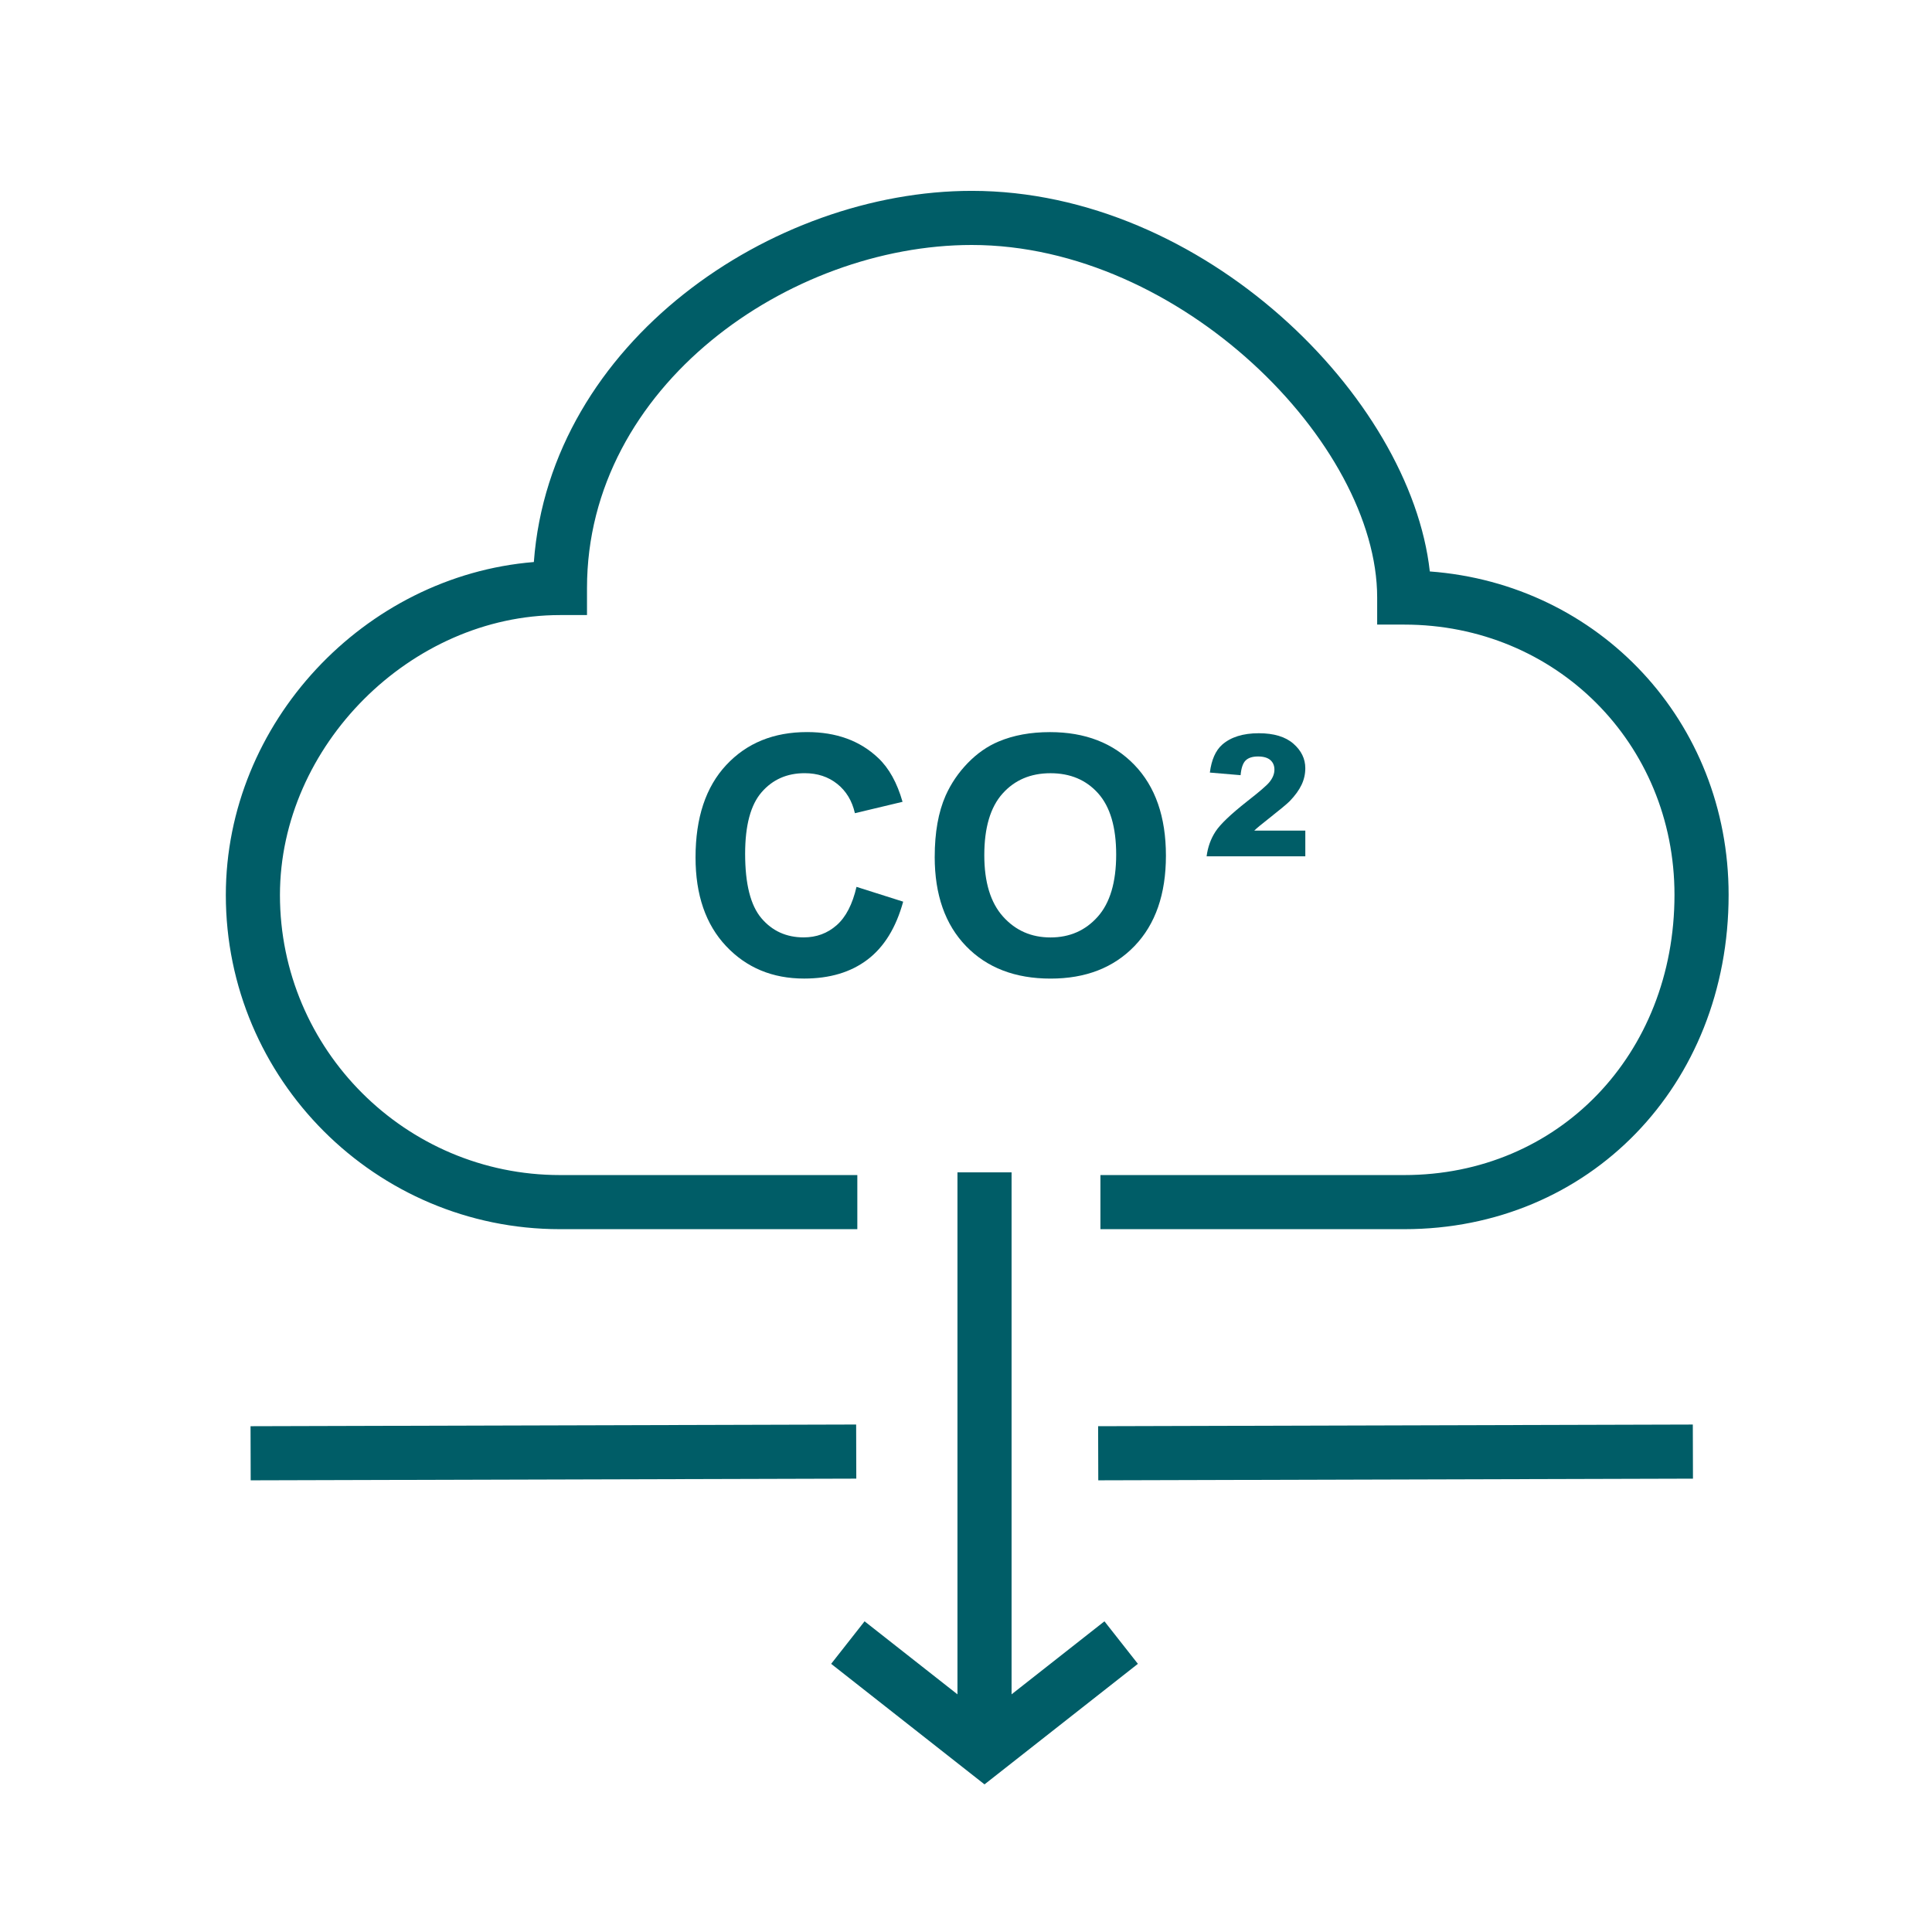
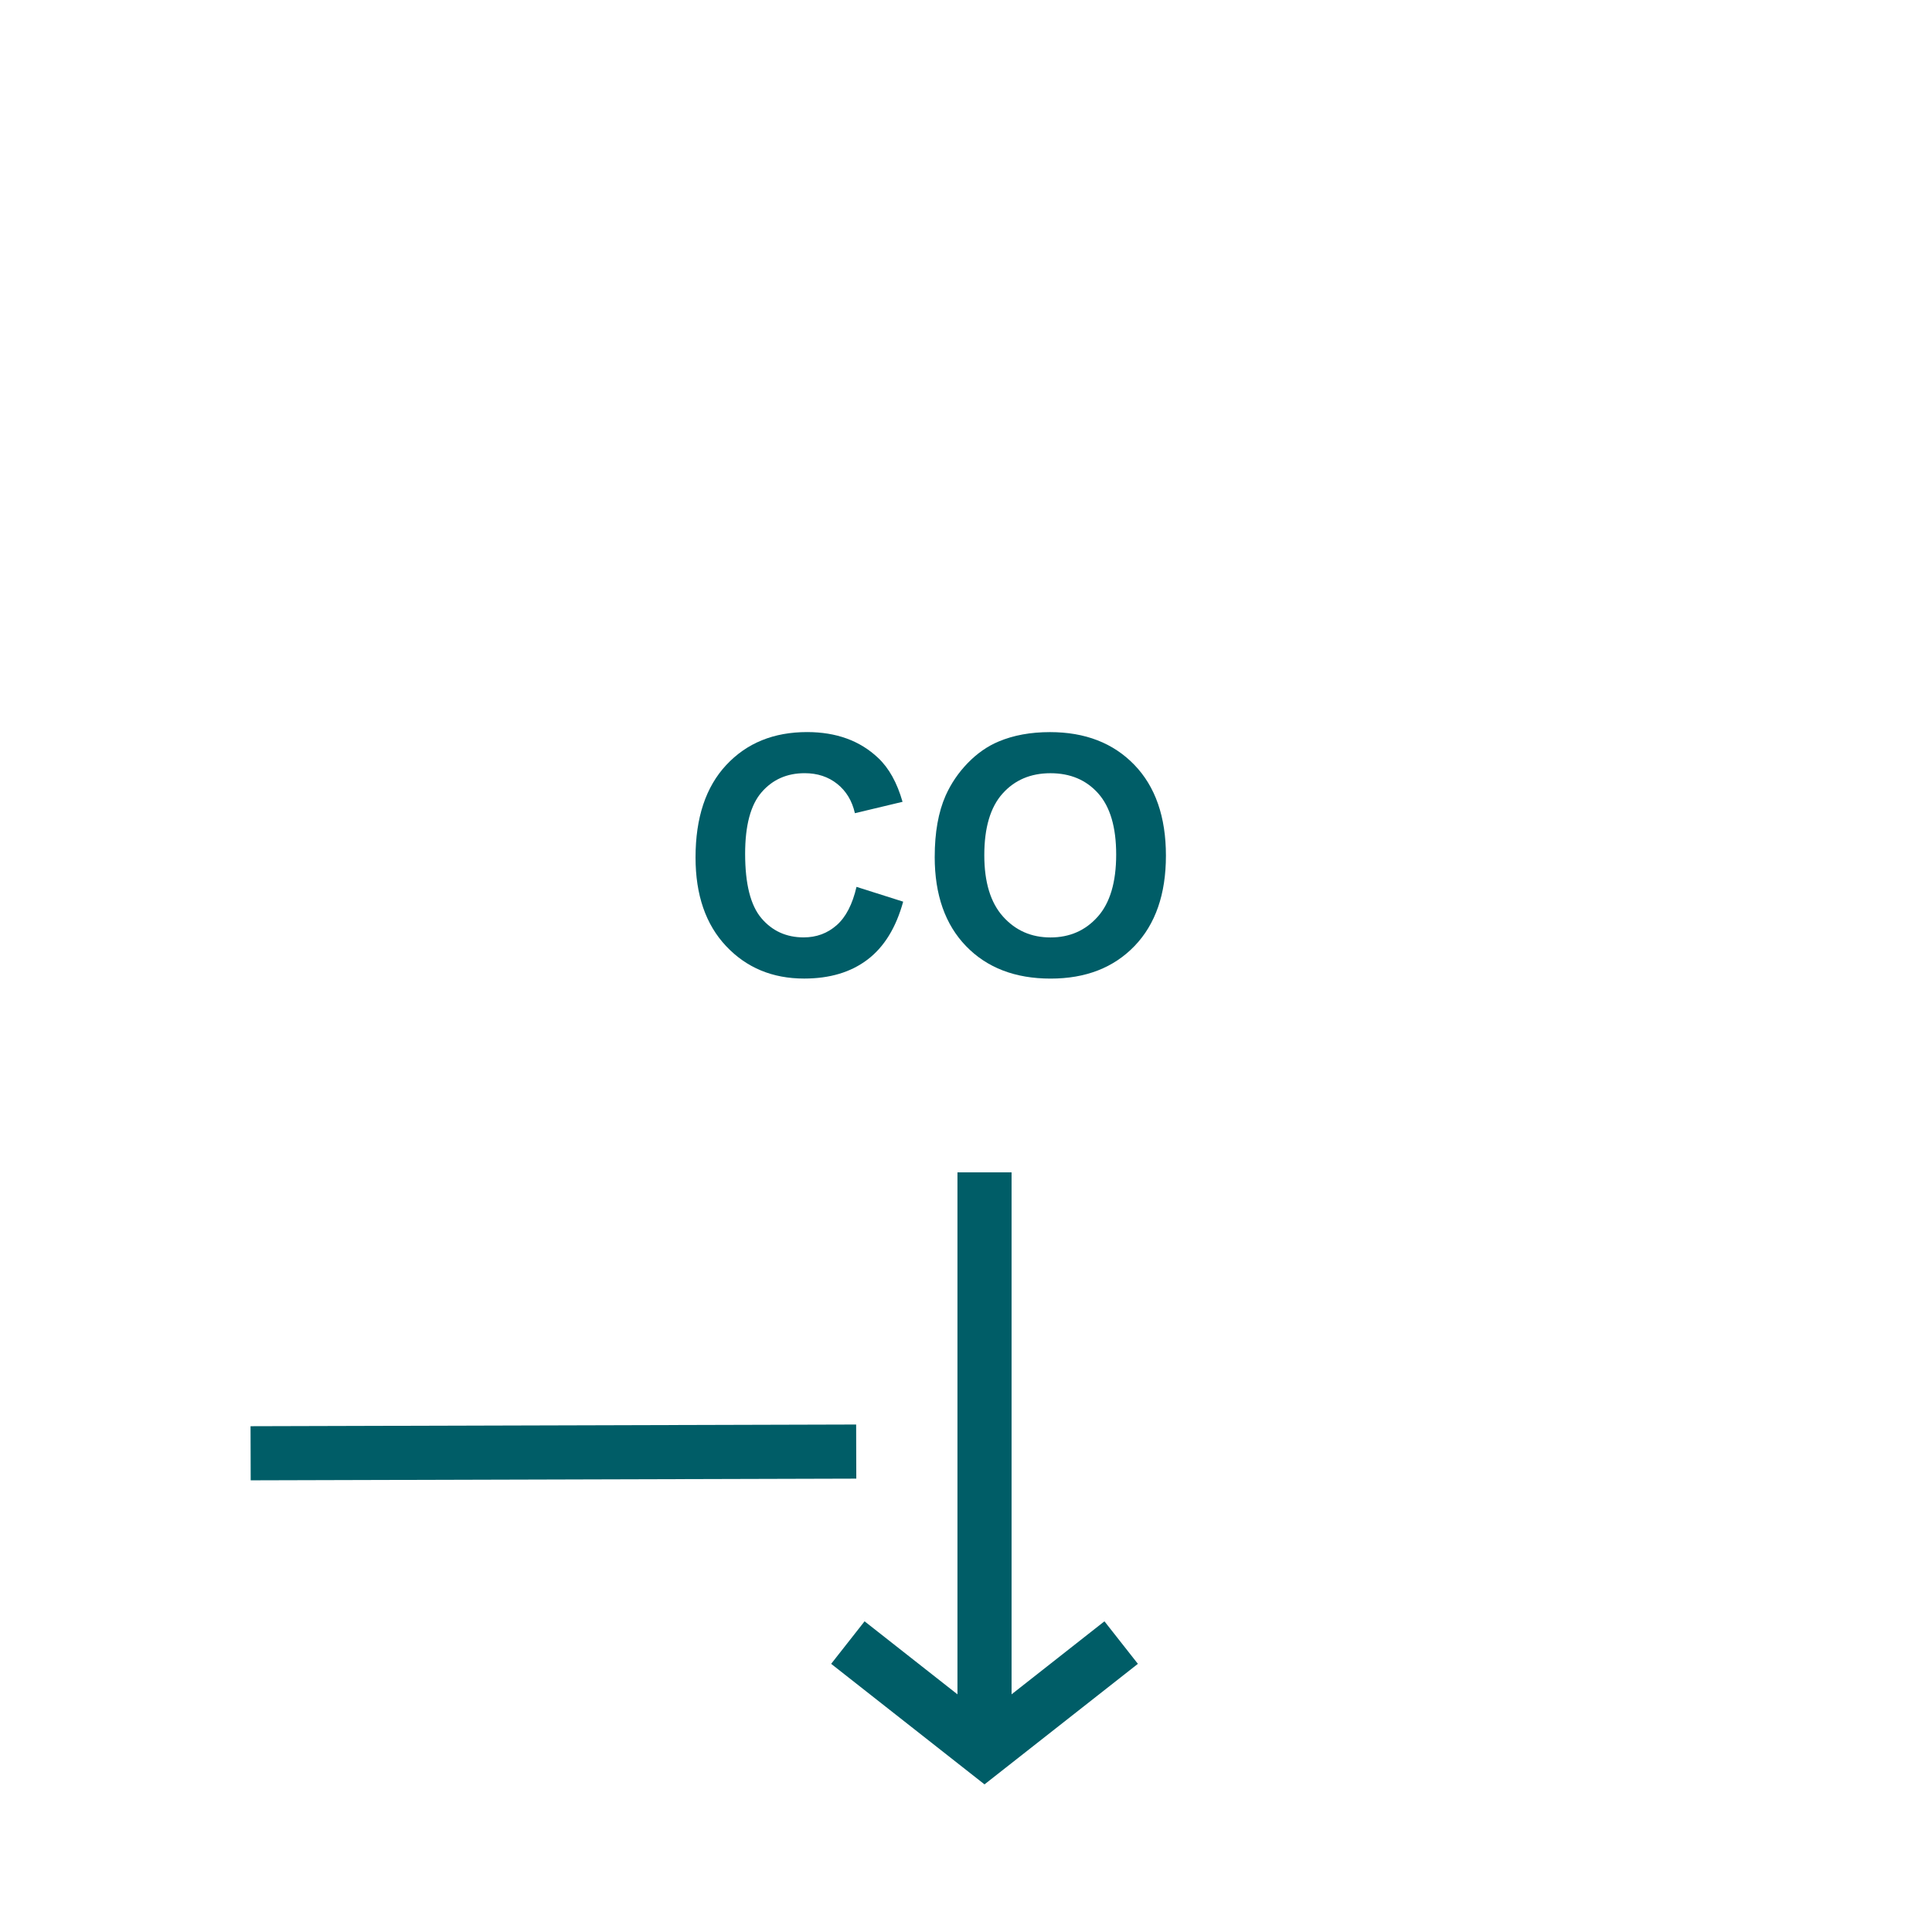
<svg xmlns="http://www.w3.org/2000/svg" id="Ikoner" viewBox="0 0 100 100">
  <defs>
    <style>
      .cls-1 {
        fill: #005d67;
      }
    </style>
  </defs>
-   <path class="cls-1" d="M72.682,63.622h-15.724v-2.801h15.724c7.976,0,13.989-6.235,13.989-14.504,0-7.844-6.145-13.988-13.989-13.988h-1.4v-1.4c0-7.969-10.176-18.249-20.984-18.249-9.42,0-19.915,7.292-19.915,17.756v1.4h-1.4c-7.721,0-14.493,6.771-14.493,14.492,0,7.992,6.501,14.493,14.493,14.493h15.392v2.801h-15.392c-9.536,0-17.294-7.758-17.294-17.294,0-8.92,7.172-16.522,15.943-17.237.845-11.391,12.324-19.212,22.666-19.212,11.982,0,22.707,10.669,23.709,19.699,8.772.653,15.466,7.771,15.466,16.739,0,9.865-7.219,17.305-16.79,17.305Z" />
  <g>
-     <rect class="cls-1" x="56.842" y="73.777" width="30.781" height="2.801" transform="translate(-.209 .202) rotate(-.16)" />
    <rect class="cls-1" x="12.972" y="73.777" width="31.346" height="2.801" transform="translate(-.21 .08) rotate(-.16)" />
    <g>
      <rect class="cls-1" x="49.558" y="60.681" width="2.801" height="29.493" />
      <polygon class="cls-1" points="50.958 92.359 43.02 86.12 44.75 83.919 50.958 88.799 57.166 83.919 58.897 86.12 50.958 92.359" />
    </g>
  </g>
  <g>
    <path class="cls-1" d="M44.333,45.904l2.415.766c-.37,1.347-.986,2.347-1.848,3-.861.654-1.953.98-3.277.98-1.639,0-2.985-.56-4.04-1.679s-1.582-2.649-1.582-4.591c0-2.054.53-3.648,1.591-4.784,1.061-1.137,2.454-1.704,4.183-1.704,1.509,0,2.735.445,3.678,1.338.561.527.981,1.285,1.263,2.272l-2.466.589c-.146-.64-.45-1.145-.913-1.515s-1.026-.556-1.688-.556c-.915,0-1.657.328-2.227.984s-.854,1.72-.854,3.189c0,1.561.281,2.671.842,3.333.562.662,1.291.993,2.188.993.662,0,1.231-.21,1.708-.631.478-.421.819-1.083,1.027-1.986Z" />
    <path class="cls-1" d="M48.381,44.348c0-1.257.188-2.312.563-3.165.281-.628.664-1.192,1.149-1.691s1.017-.869,1.595-1.111c.769-.325,1.655-.487,2.659-.487,1.818,0,3.272.563,4.364,1.691,1.091,1.128,1.637,2.696,1.637,4.704,0,1.992-.542,3.551-1.624,4.676-1.083,1.125-2.531,1.687-4.343,1.687-1.835,0-3.294-.56-4.377-1.679s-1.624-2.66-1.624-4.624ZM50.947,44.263c0,1.397.323,2.457.969,3.178.645.721,1.464,1.081,2.457,1.081s1.808-.357,2.445-1.073c.637-.715.955-1.788.955-3.219,0-1.414-.311-2.469-.931-3.164-.62-.696-1.443-1.044-2.47-1.044s-1.854.353-2.482,1.056c-.629.705-.943,1.767-.943,3.186Z" />
-     <path class="cls-1" d="M67.563,42.992v1.33h-5.109c.062-.478.215-.903.459-1.279s.79-.897,1.637-1.565c.64-.499,1.024-.83,1.153-.993.174-.213.261-.43.261-.648,0-.207-.07-.373-.21-.496-.141-.123-.354-.186-.64-.186s-.5.069-.64.206c-.141.138-.228.392-.261.762l-1.591-.135c.084-.656.294-1.136.631-1.438.449-.398,1.083-.598,1.902-.598.779,0,1.376.18,1.788.538.412.359.619.783.619,1.271,0,.303-.065.591-.194.862-.129.272-.334.555-.614.846-.146.146-.524.46-1.136.942-.325.253-.559.446-.698.581h2.643Z" />
  </g>
</svg>